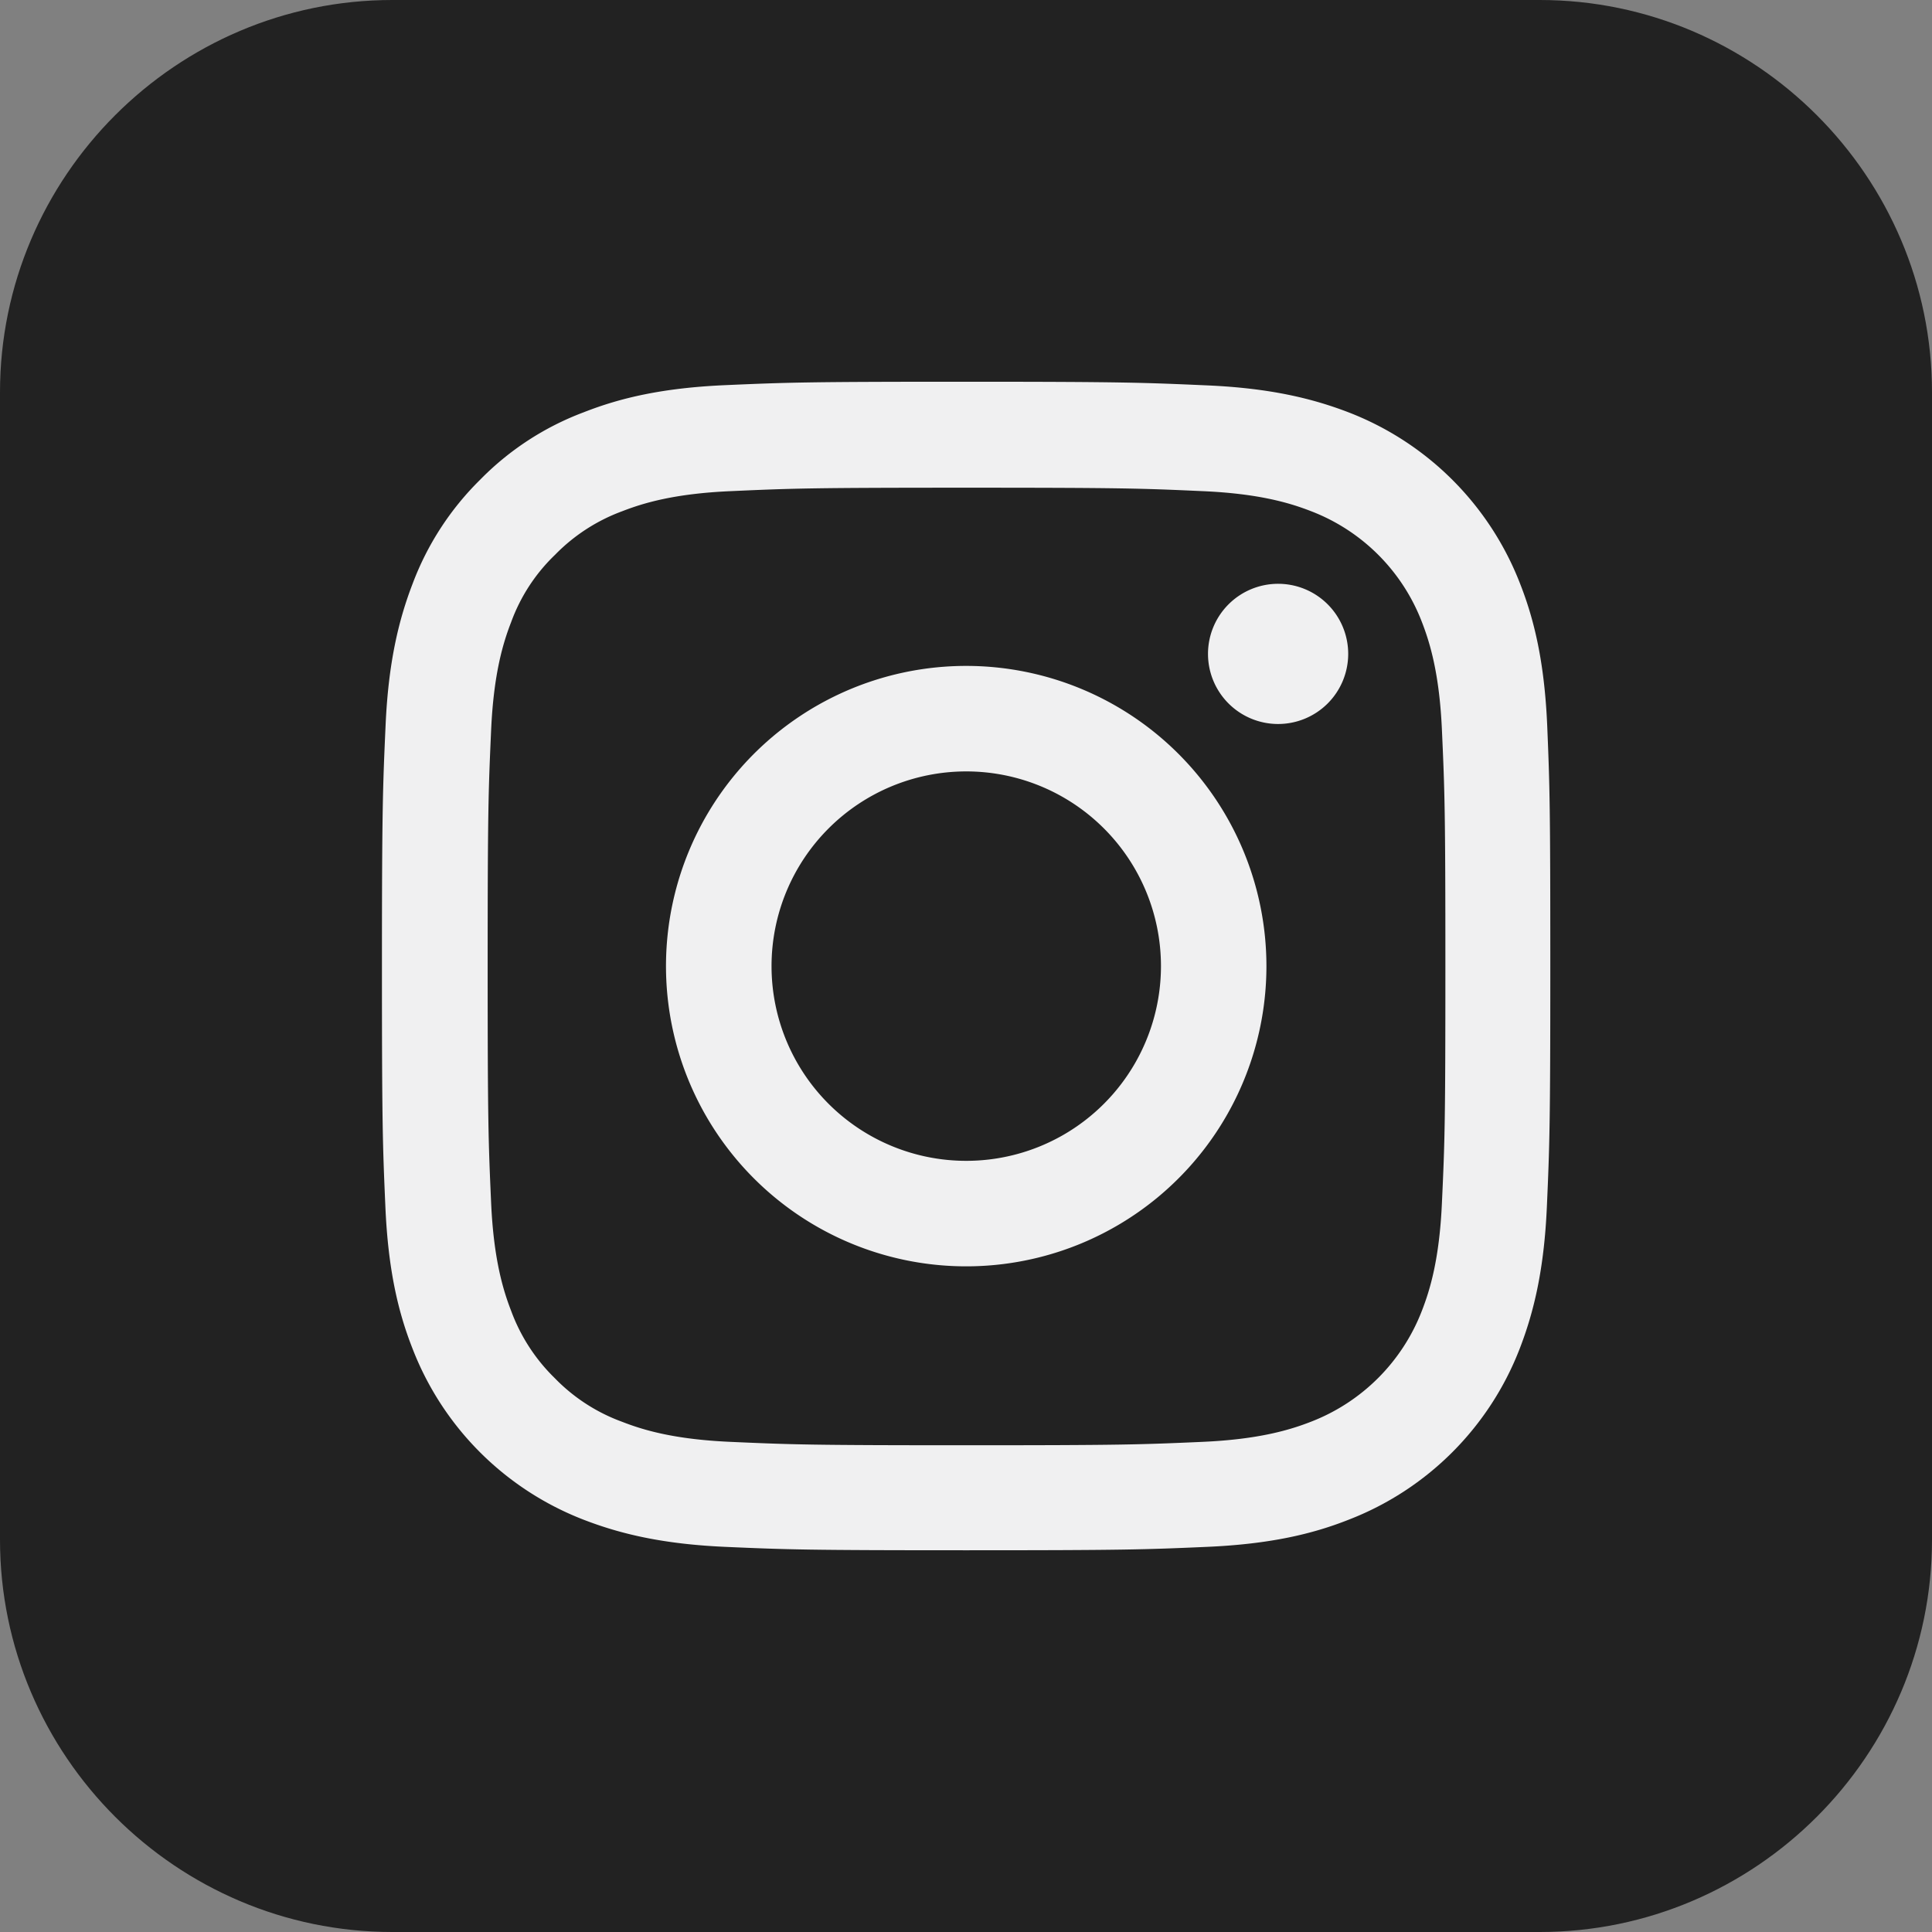
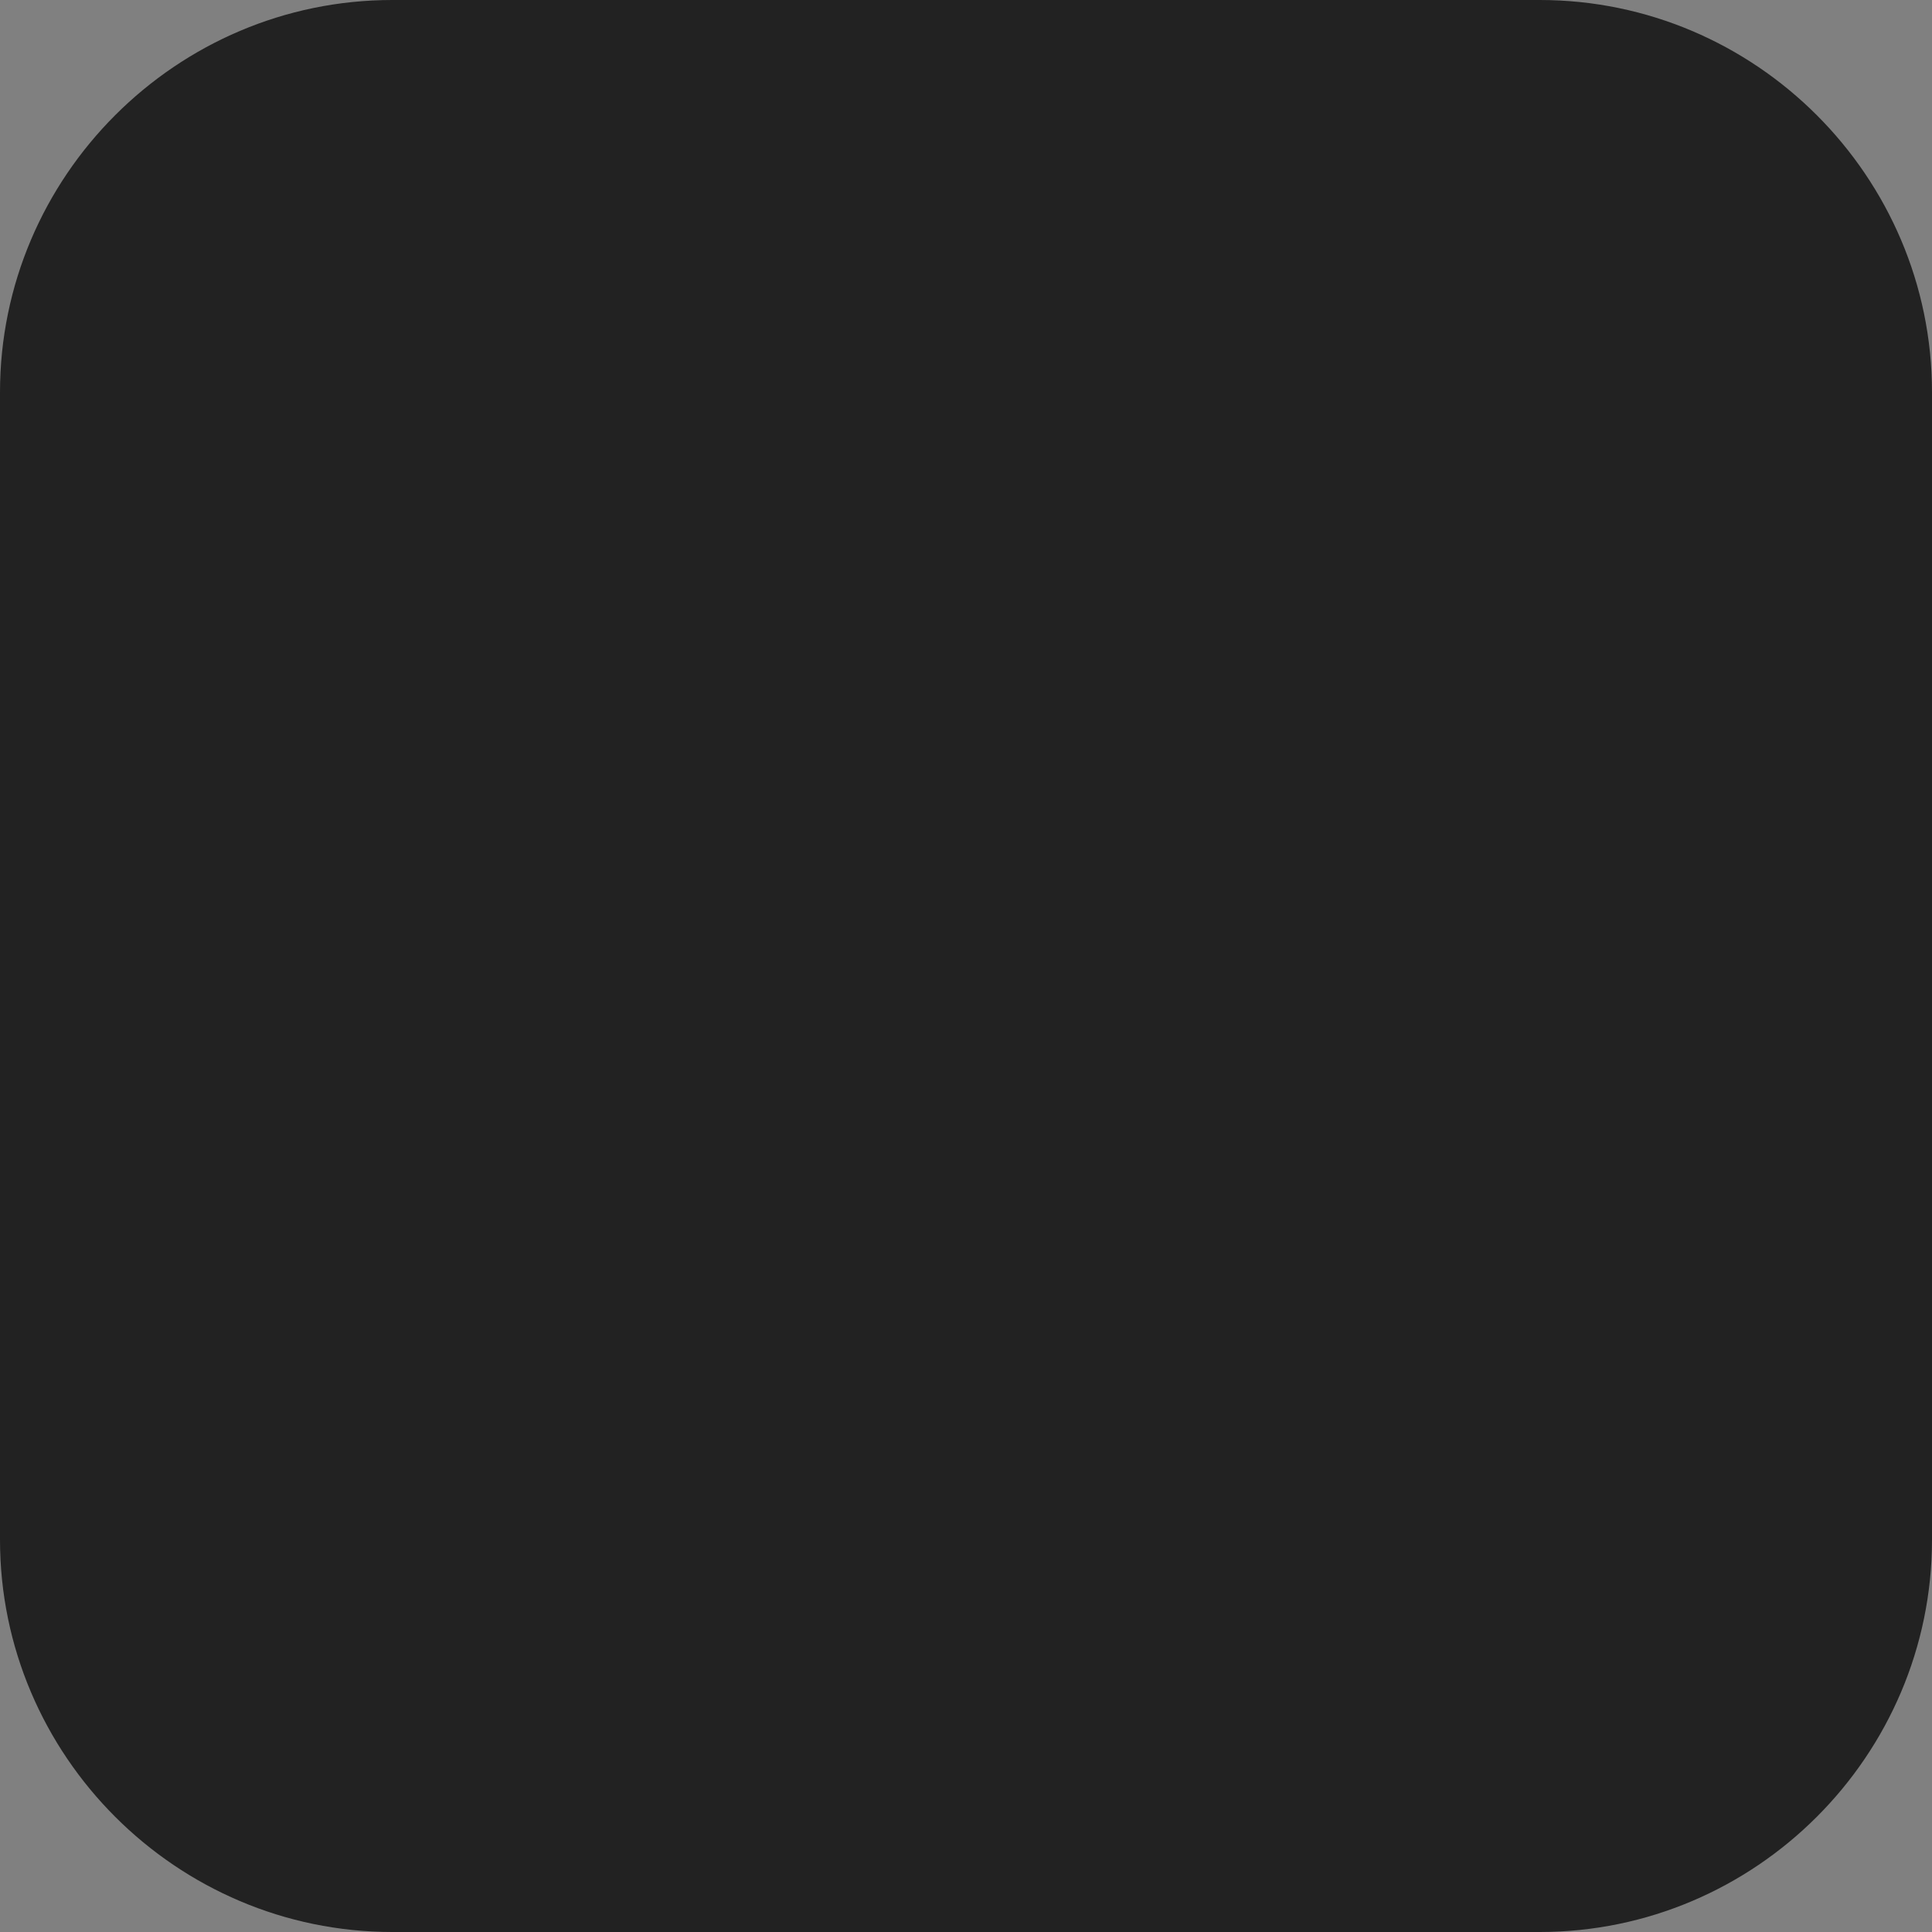
<svg xmlns="http://www.w3.org/2000/svg" viewBox="0 0 460 460">
  <rect x="0" y="0" width="460" height="460" fill="#808080" stroke="none" />
  <defs>
    <style>.cls-1{fill:#222;}.cls-2{fill:#f0f0f1;}</style>
  </defs>
  <g id="Layer_2" data-name="Layer 2">
    <g id="Layer_1-2" data-name="Layer 1">
      <path class="cls-1" d="M460,366.6C460,418,418,460,366.6,460H93.4C42,460,0,418,0,366.6V93.4C0,42,42,0,93.4,0H366.6C418,0,460,42,460,93.4Z" />
-       <path class="cls-2" d="M368.38,172.69c-.65-14.79-3-24.95-6.47-33.76A71.33,71.33,0,0,0,321.2,98.22c-8.86-3.42-19-5.81-33.75-6.46s-19.62-.87-57.4-.87-42.5.16-57.34.81-24.94,3-33.75,6.47a67.9,67.9,0,0,0-24.68,16.09,68.58,68.58,0,0,0-16,24.62c-3.42,8.86-5.81,19-6.47,33.75s-.87,19.62-.87,57.4.17,42.5.82,57.34,3,24.95,6.47,33.75a71.17,71.17,0,0,0,40.71,40.71c8.86,3.43,19,5.82,33.75,6.47s19.57.81,57.34.81,42.5-.16,57.34-.81,25-3,33.75-6.47a71.13,71.13,0,0,0,40.71-40.71c3.43-8.86,5.82-19,6.47-33.75s.82-19.57.82-57.34S369,187.52,368.38,172.69ZM343.32,286.28c-.59,13.59-2.88,20.93-4.78,25.82a46.11,46.11,0,0,1-26.41,26.41c-4.9,1.91-12.29,4.19-25.82,4.79-14.68.65-19.08.81-56.2.81s-41.58-.16-56.2-.81c-13.59-.6-20.93-2.88-25.82-4.79a42.74,42.74,0,0,1-16-10.38,43.18,43.18,0,0,1-10.38-16c-1.9-4.89-4.18-12.28-4.78-25.81-.65-14.68-.82-19.08-.82-56.2s.17-41.58.82-56.2c.6-13.59,2.88-20.93,4.78-25.82a42.28,42.28,0,0,1,10.44-16,43.18,43.18,0,0,1,16-10.38c4.89-1.9,12.28-4.19,25.81-4.78,14.68-.66,19.08-.82,56.2-.82s41.58.16,56.2.82c13.59.59,20.93,2.88,25.82,4.78a45.85,45.85,0,0,1,26.36,26.36c1.9,4.89,4.19,12.28,4.78,25.82.66,14.67.82,19.07.82,56.2S344,271.61,343.32,286.28Z" />
-       <path class="cls-2" d="M230.05,158.55A71.48,71.48,0,1,0,301.53,230,71.5,71.5,0,0,0,230.05,158.55Zm0,117.84A46.36,46.36,0,1,1,276.42,230,46.37,46.37,0,0,1,230.05,276.39Z" />
-       <path class="cls-2" d="M321,155.73A16.69,16.69,0,1,1,304.35,139,16.68,16.68,0,0,1,321,155.73Z" />
    </g>
  </g>
</svg>